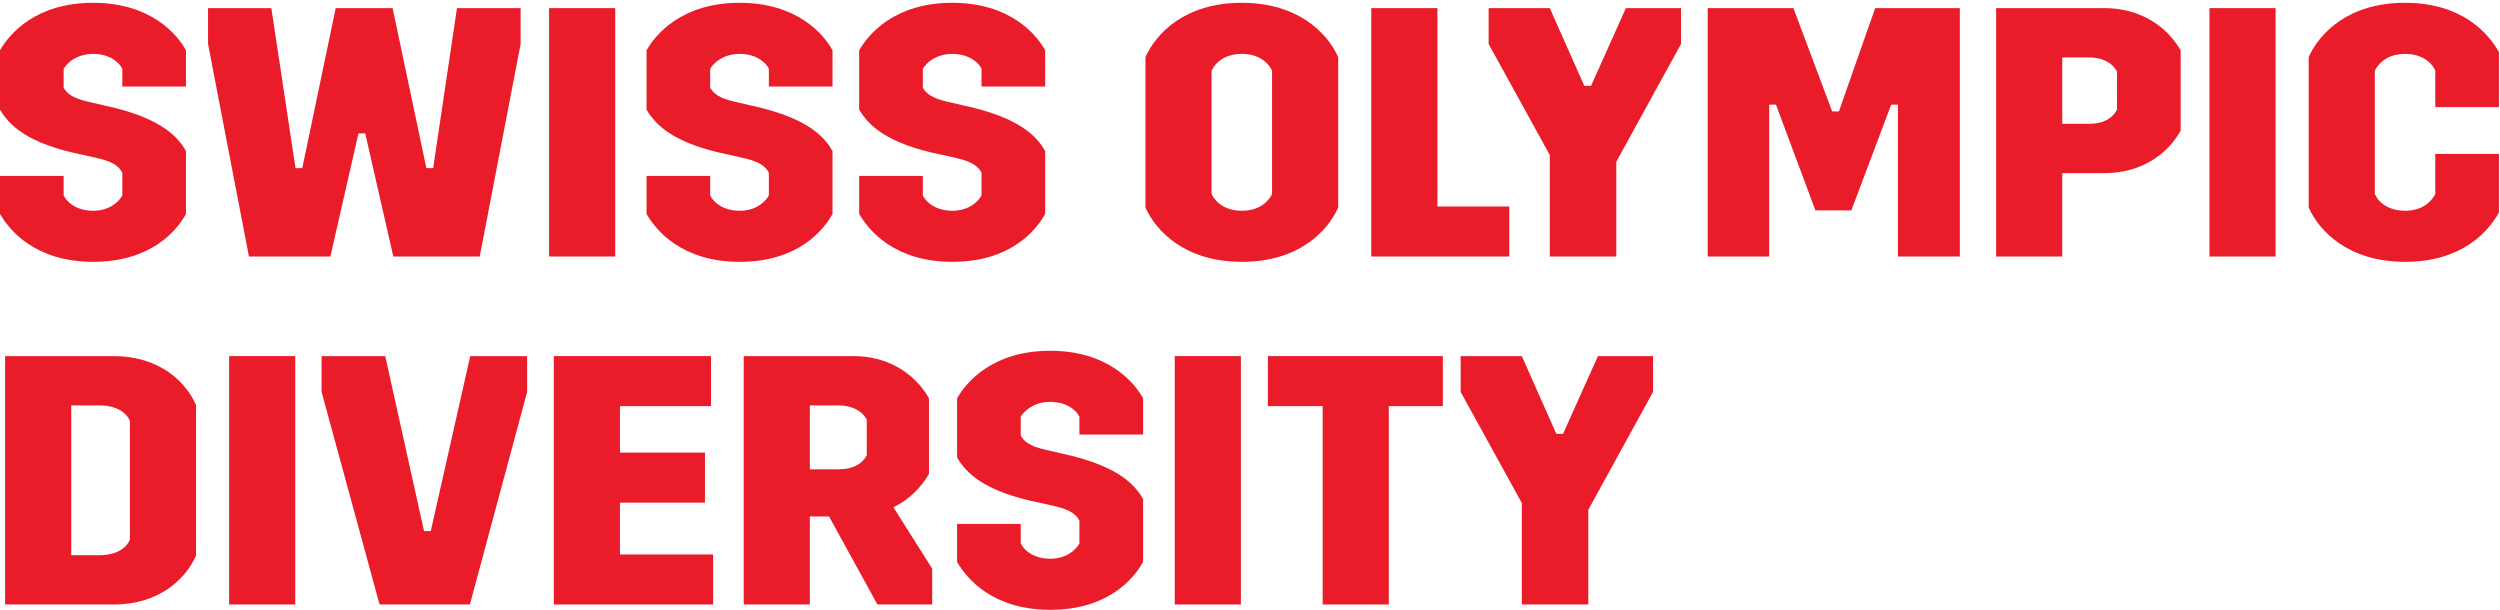
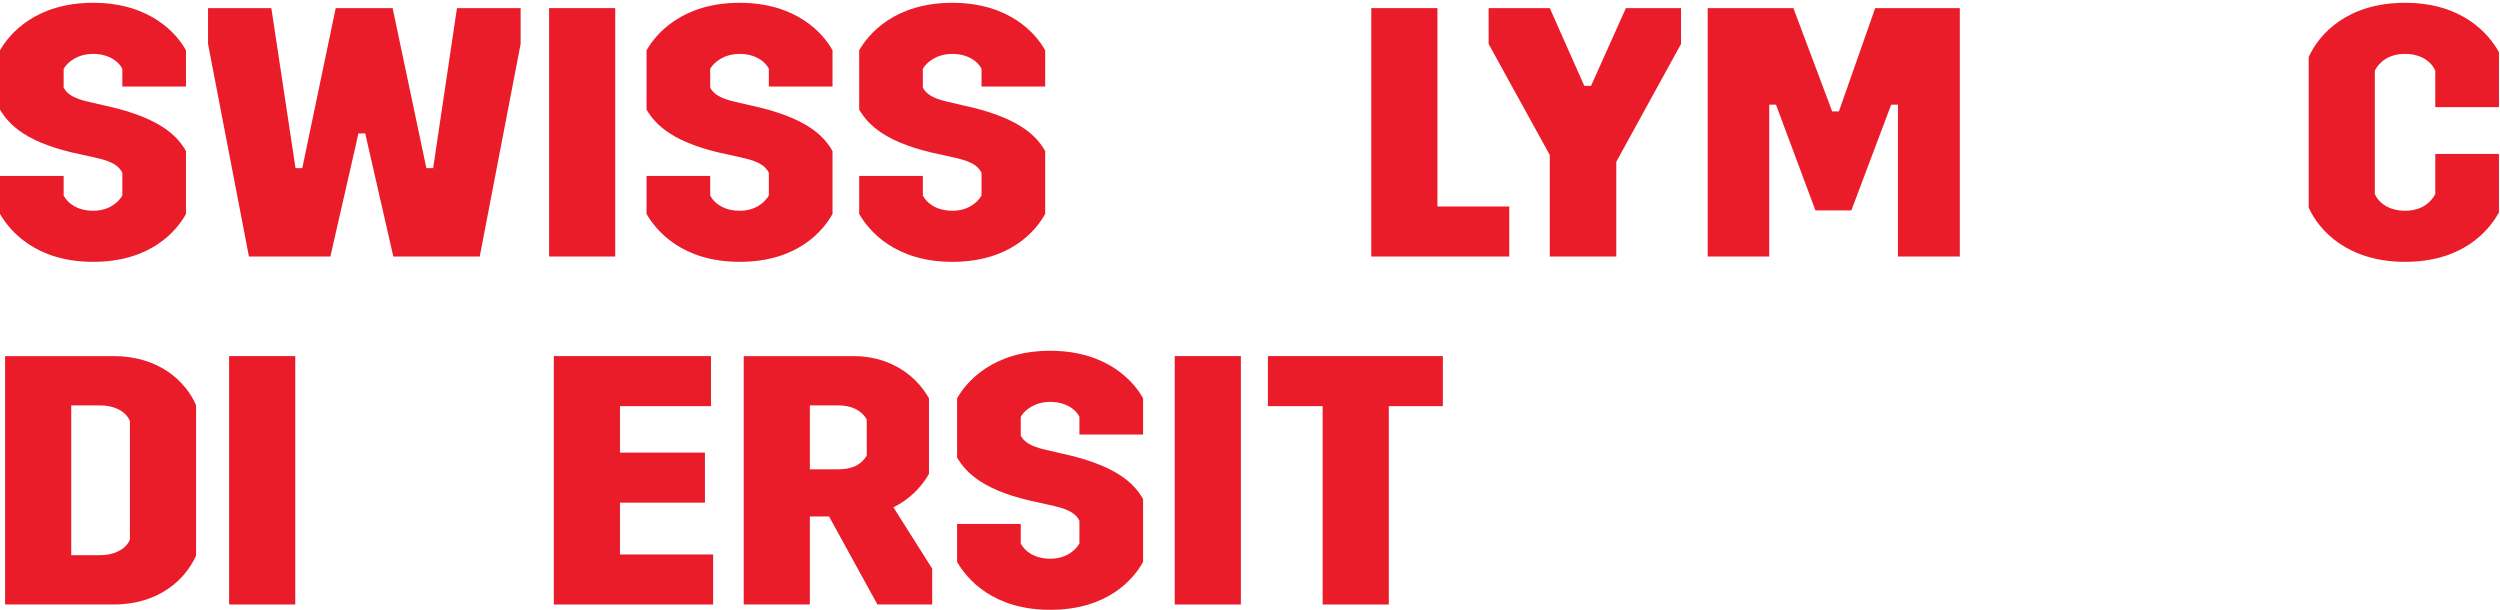
<svg xmlns="http://www.w3.org/2000/svg" width="254" height="62" viewBox="0 0 254 62" fill="none">
  <g clip-path="url(#clip0_8957_11903)">
    <path d="M6.467 17.878V19.861C6.865 20.655 7.876 21.412 9.466 21.412C11.02 21.412 11.995 20.619 12.428 19.861V17.554C12.103 16.905 11.489 16.436 9.936 16.076L8.346 15.715C2.782 14.598 0.939 12.723 0 11.137V5.116C0.939 3.457 3.612 0.284 9.466 0.284C15.283 0.284 17.993 3.457 18.896 5.116V8.793H12.428V6.99C12.067 6.233 11.02 5.476 9.466 5.476C7.876 5.476 6.865 6.305 6.467 6.99V8.901C6.792 9.514 7.407 9.983 8.996 10.343L10.55 10.704C16.114 11.893 17.993 13.732 18.896 15.355V21.736C17.92 23.503 15.283 26.603 9.466 26.603C3.612 26.603 0.976 23.431 0 21.736V17.878H6.467Z" fill="#EA1C29" />
    <path d="M21.137 0.825H27.568L30.025 17.085H30.711L34.108 0.825H39.889L43.321 17.085H44.008L46.428 0.825H52.895V4.467L48.74 26.063H39.961L37.106 13.552H36.42L33.566 26.063H25.292L21.137 4.467V0.825Z" fill="#EA1C29" />
    <path d="M62.508 0.825H55.787V26.063H62.508V0.825Z" fill="#EA1C29" />
    <path d="M72.154 17.878V19.861C72.552 20.655 73.564 21.412 75.153 21.412C76.707 21.412 77.682 20.619 78.116 19.861V17.554C77.791 16.905 77.177 16.436 75.623 16.076L74.033 15.715C68.469 14.598 66.627 12.723 65.688 11.137V5.116C66.627 3.457 69.3 0.284 75.153 0.284C80.97 0.284 83.68 3.457 84.584 5.116V8.793H78.116V6.99C77.755 6.233 76.707 5.476 75.153 5.476C73.564 5.476 72.552 6.305 72.154 6.99V8.901C72.48 9.514 73.094 9.983 74.683 10.343L76.237 10.704C81.801 11.893 83.68 13.732 84.584 15.355V21.736C83.608 23.503 80.97 26.603 75.153 26.603C69.3 26.603 66.663 23.431 65.688 21.736V17.878H72.154Z" fill="#EA1C29" />
    <path d="M93.76 17.878V19.861C94.158 20.655 95.169 21.412 96.759 21.412C98.313 21.412 99.288 20.619 99.722 19.861V17.554C99.397 16.905 98.782 16.436 97.228 16.076L95.639 15.715C90.075 14.598 88.232 12.723 87.293 11.137V5.116C88.232 3.457 90.906 0.284 96.759 0.284C102.576 0.284 105.286 3.457 106.189 5.116V8.793H99.722V6.99C99.361 6.233 98.313 5.476 96.759 5.476C95.169 5.476 94.158 6.305 93.76 6.99V8.901C94.085 9.514 94.7 9.983 96.289 10.343L97.843 10.704C103.407 11.893 105.286 13.732 106.189 15.355V21.736C105.214 23.503 102.576 26.603 96.759 26.603C90.906 26.603 88.268 23.431 87.293 21.736V17.878H93.76Z" fill="#EA1C29" />
-     <path d="M126.17 21.412C127.796 21.412 128.808 20.619 129.242 19.717V7.171C128.808 6.269 127.796 5.476 126.17 5.476C124.544 5.476 123.533 6.269 123.099 7.171V19.717C123.533 20.619 124.544 21.412 126.17 21.412ZM126.17 0.284C131.987 0.284 134.914 3.457 135.961 5.801V21.087C134.914 23.431 132.023 26.603 126.17 26.603C120.353 26.603 117.427 23.431 116.379 21.087V5.801C117.427 3.457 120.317 0.284 126.17 0.284Z" fill="#EA1C29" />
    <path d="M146.043 0.825V20.979H153.341V26.063H139.322V0.825H146.043Z" fill="#EA1C29" />
    <path d="M151.244 4.467V0.825H157.459L160.963 8.721H161.65L165.191 0.825H170.791V4.467L164.215 16.436V26.063H157.459V15.752L151.244 4.467Z" fill="#EA1C29" />
    <path d="M182.209 0.825L186.147 11.317H186.834L190.519 0.825H199.118V26.063H192.831V10.632H192.145L188.098 21.376H184.449L180.439 10.632H179.752V26.063H173.502V0.825H182.209Z" fill="#EA1C29" />
-     <path d="M215.089 11.137V7.279C214.546 6.269 213.463 5.837 212.27 5.837H209.524V12.579H212.27C213.571 12.579 214.583 12.11 215.089 11.137ZM213.824 0.825C217.076 0.825 219.93 2.339 221.556 5.116V13.264C220.291 15.571 217.654 17.59 213.824 17.59H209.524V26.063H202.805V0.825H213.824Z" fill="#EA1C29" />
-     <path d="M231.202 0.825H224.482V26.063H231.202V0.825Z" fill="#EA1C29" />
    <path d="M253.892 21.592C252.844 23.467 250.207 26.603 244.354 26.603C238.537 26.603 235.61 23.431 234.562 21.087V5.801C235.61 3.457 238.5 0.284 244.354 0.284C250.171 0.284 252.844 3.421 253.892 5.296V10.884H247.425V7.171C247.027 6.269 245.98 5.476 244.354 5.476C242.728 5.476 241.752 6.269 241.283 7.171V19.717C241.68 20.619 242.728 21.412 244.354 21.412C245.98 21.412 246.955 20.619 247.425 19.717V15.643H253.892V21.592Z" fill="#EA1C29" />
    <path d="M10.129 41.191H7.238V56.406H10.129C11.754 56.406 12.838 55.721 13.199 54.819V42.778C12.838 41.876 11.754 41.191 10.129 41.191ZM11.537 61.417H0.518V36.18H11.537C16.198 36.18 18.872 38.776 19.92 41.155V56.442C18.872 58.821 16.198 61.417 11.537 61.417Z" fill="#EA1C29" />
    <path d="M29.999 36.18H23.279V61.417H29.999V36.18Z" fill="#EA1C29" />
-     <path d="M32.674 36.18H39.141L43.08 53.954H43.766L47.776 36.18H53.557V39.821L47.74 61.417H38.563L32.674 39.821V36.18Z" fill="#EA1C29" />
    <path d="M72.237 36.18V41.263H62.988V45.986H71.623V51.07H62.988V56.334H72.454V61.417H56.268V36.18H72.237Z" fill="#EA1C29" />
    <path d="M82.281 47.681H85.207C86.616 47.681 87.556 47.176 88.062 46.275V42.633C87.556 41.696 86.508 41.191 85.207 41.191H82.281V47.681ZM94.71 57.776V61.417H89.146L84.232 52.476H82.281V61.417H75.561V36.18H86.725C89.977 36.18 92.831 37.73 94.384 40.47V48.15C93.553 49.592 92.325 50.782 90.772 51.539L94.71 57.776Z" fill="#EA1C29" />
    <path d="M103.708 53.233V55.216C104.105 56.009 105.117 56.766 106.706 56.766C108.26 56.766 109.236 55.973 109.669 55.216V52.908C109.344 52.26 108.73 51.791 107.176 51.43L105.587 51.07C100.022 49.952 98.18 48.077 97.24 46.491V40.47C98.18 38.812 100.853 35.639 106.706 35.639C112.523 35.639 115.233 38.812 116.137 40.47V44.147H109.669V42.344C109.308 41.588 108.26 40.831 106.706 40.831C105.117 40.831 104.105 41.66 103.708 42.344V44.255C104.033 44.868 104.647 45.337 106.237 45.698L107.79 46.059C113.354 47.248 115.233 49.087 116.137 50.709V57.09C115.161 58.857 112.523 61.958 106.706 61.958C100.853 61.958 98.216 58.785 97.24 57.09V53.233H103.708Z" fill="#EA1C29" />
    <path d="M126.072 36.18H119.352V61.417H126.072V36.18Z" fill="#EA1C29" />
    <path d="M128.818 41.263V36.18H146.594V41.263H141.102V61.417H134.382V41.263H128.818Z" fill="#EA1C29" />
-     <path d="M148.402 39.821V36.18H154.617L158.121 44.075H158.808L162.349 36.18H167.949V39.821L161.373 51.791V61.417H154.617V51.106L148.402 39.821Z" fill="#EA1C29" />
  </g>
  <defs>
    <clipPath id="clip0_8957_11903">
      <rect width="254" height="62" fill="white" />
    </clipPath>
  </defs>
</svg>